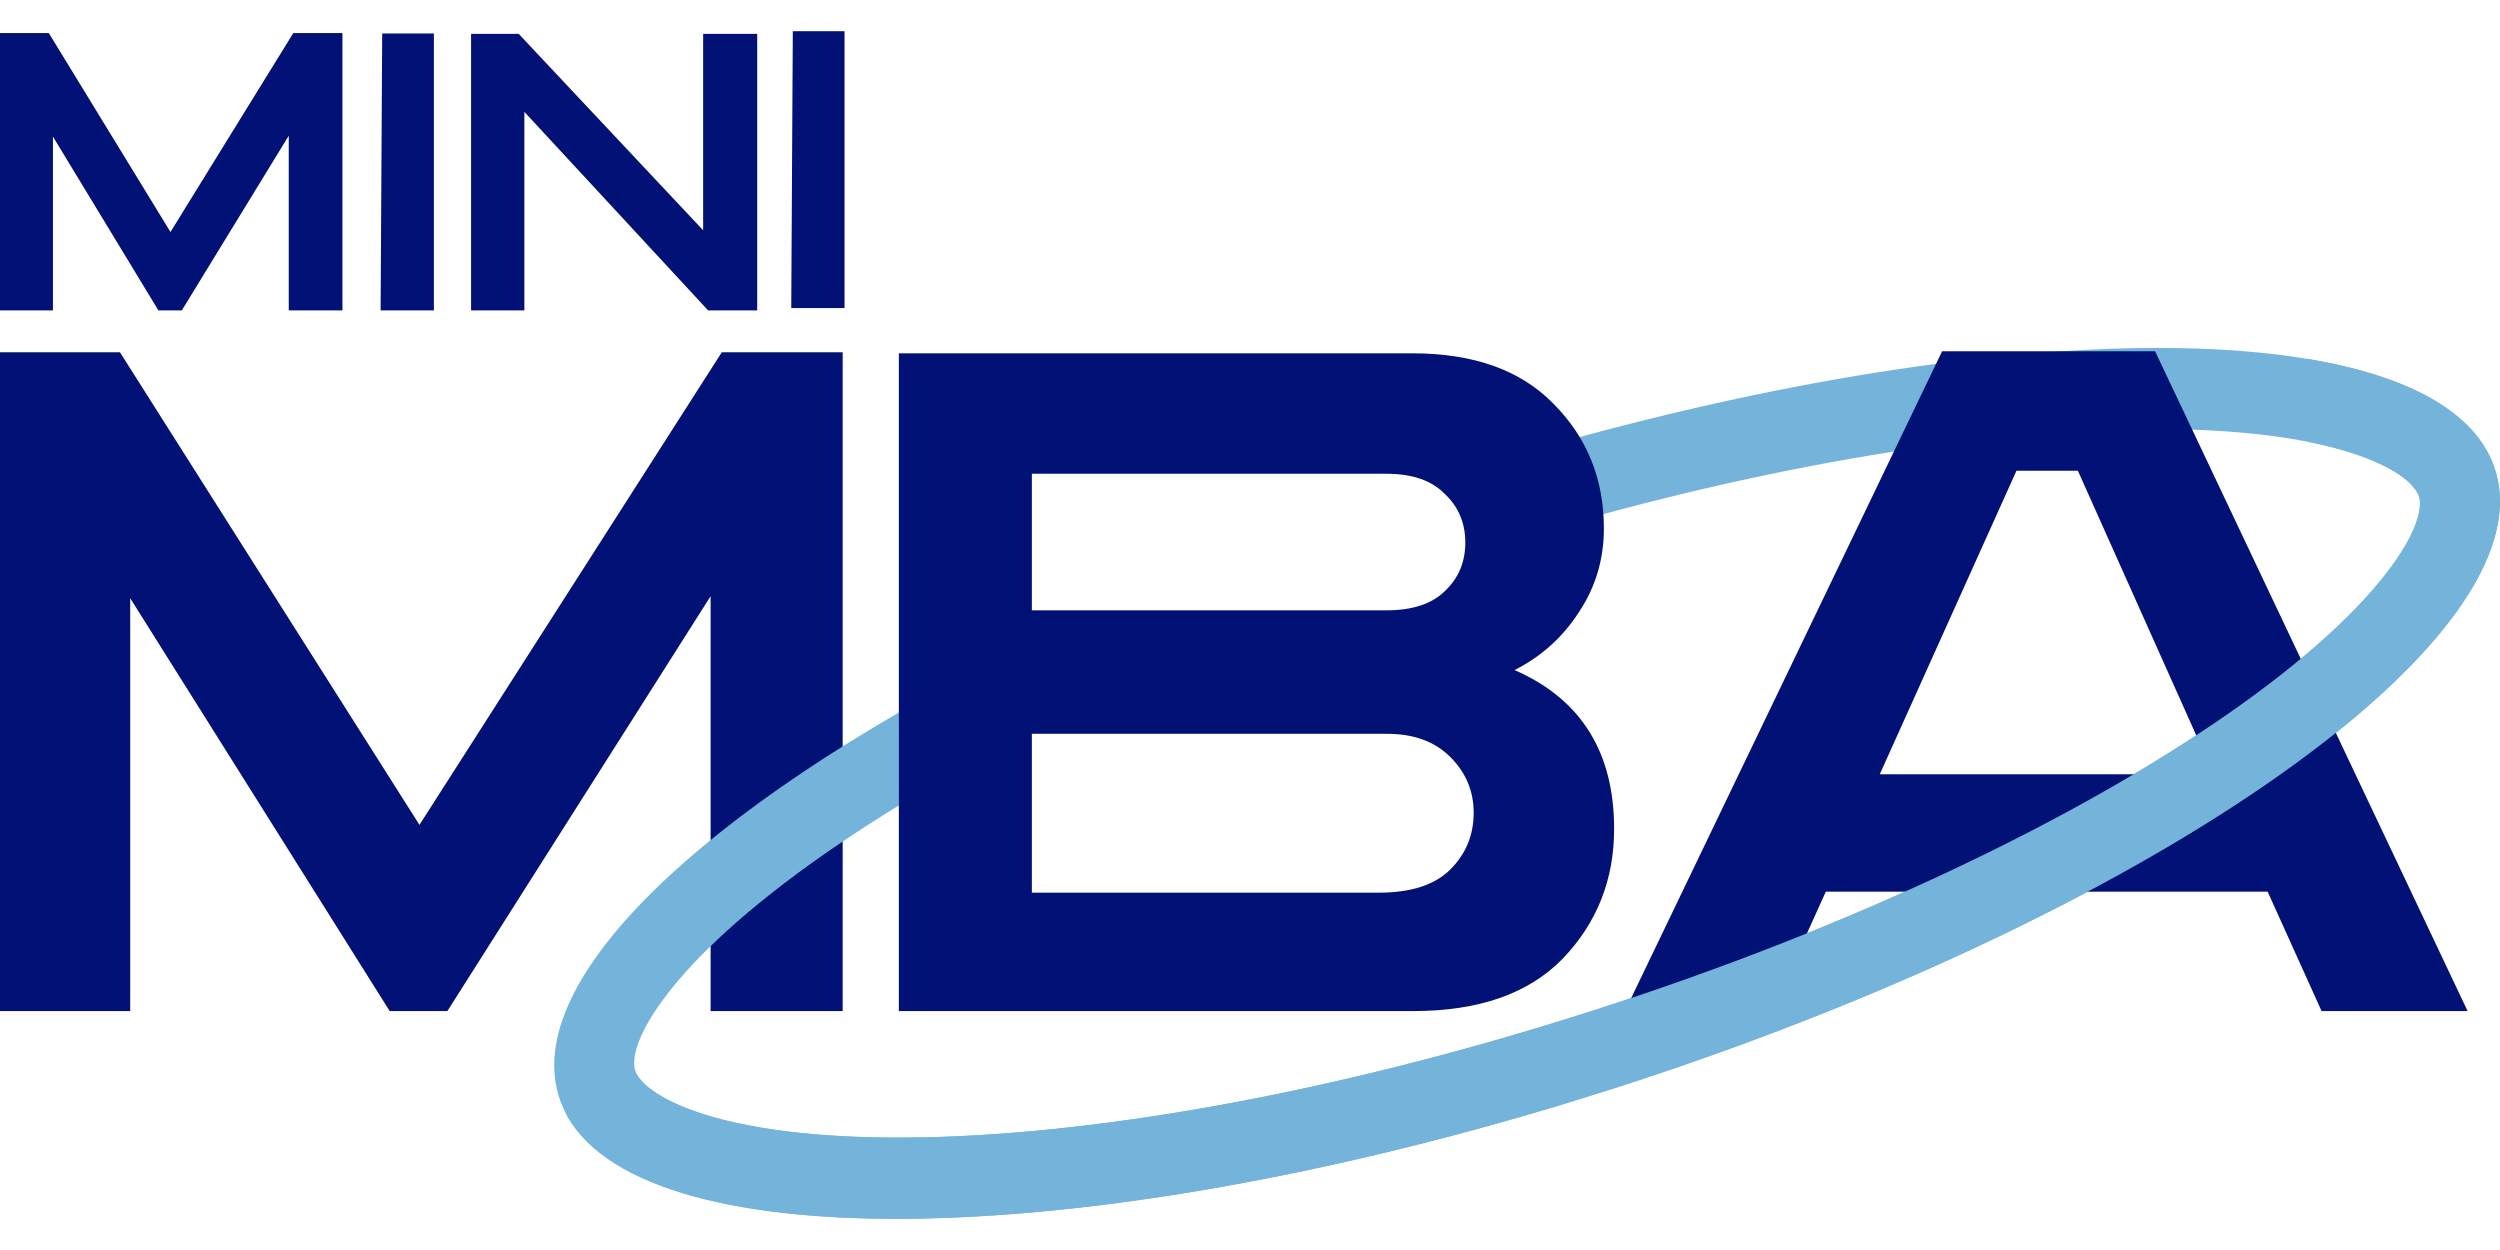
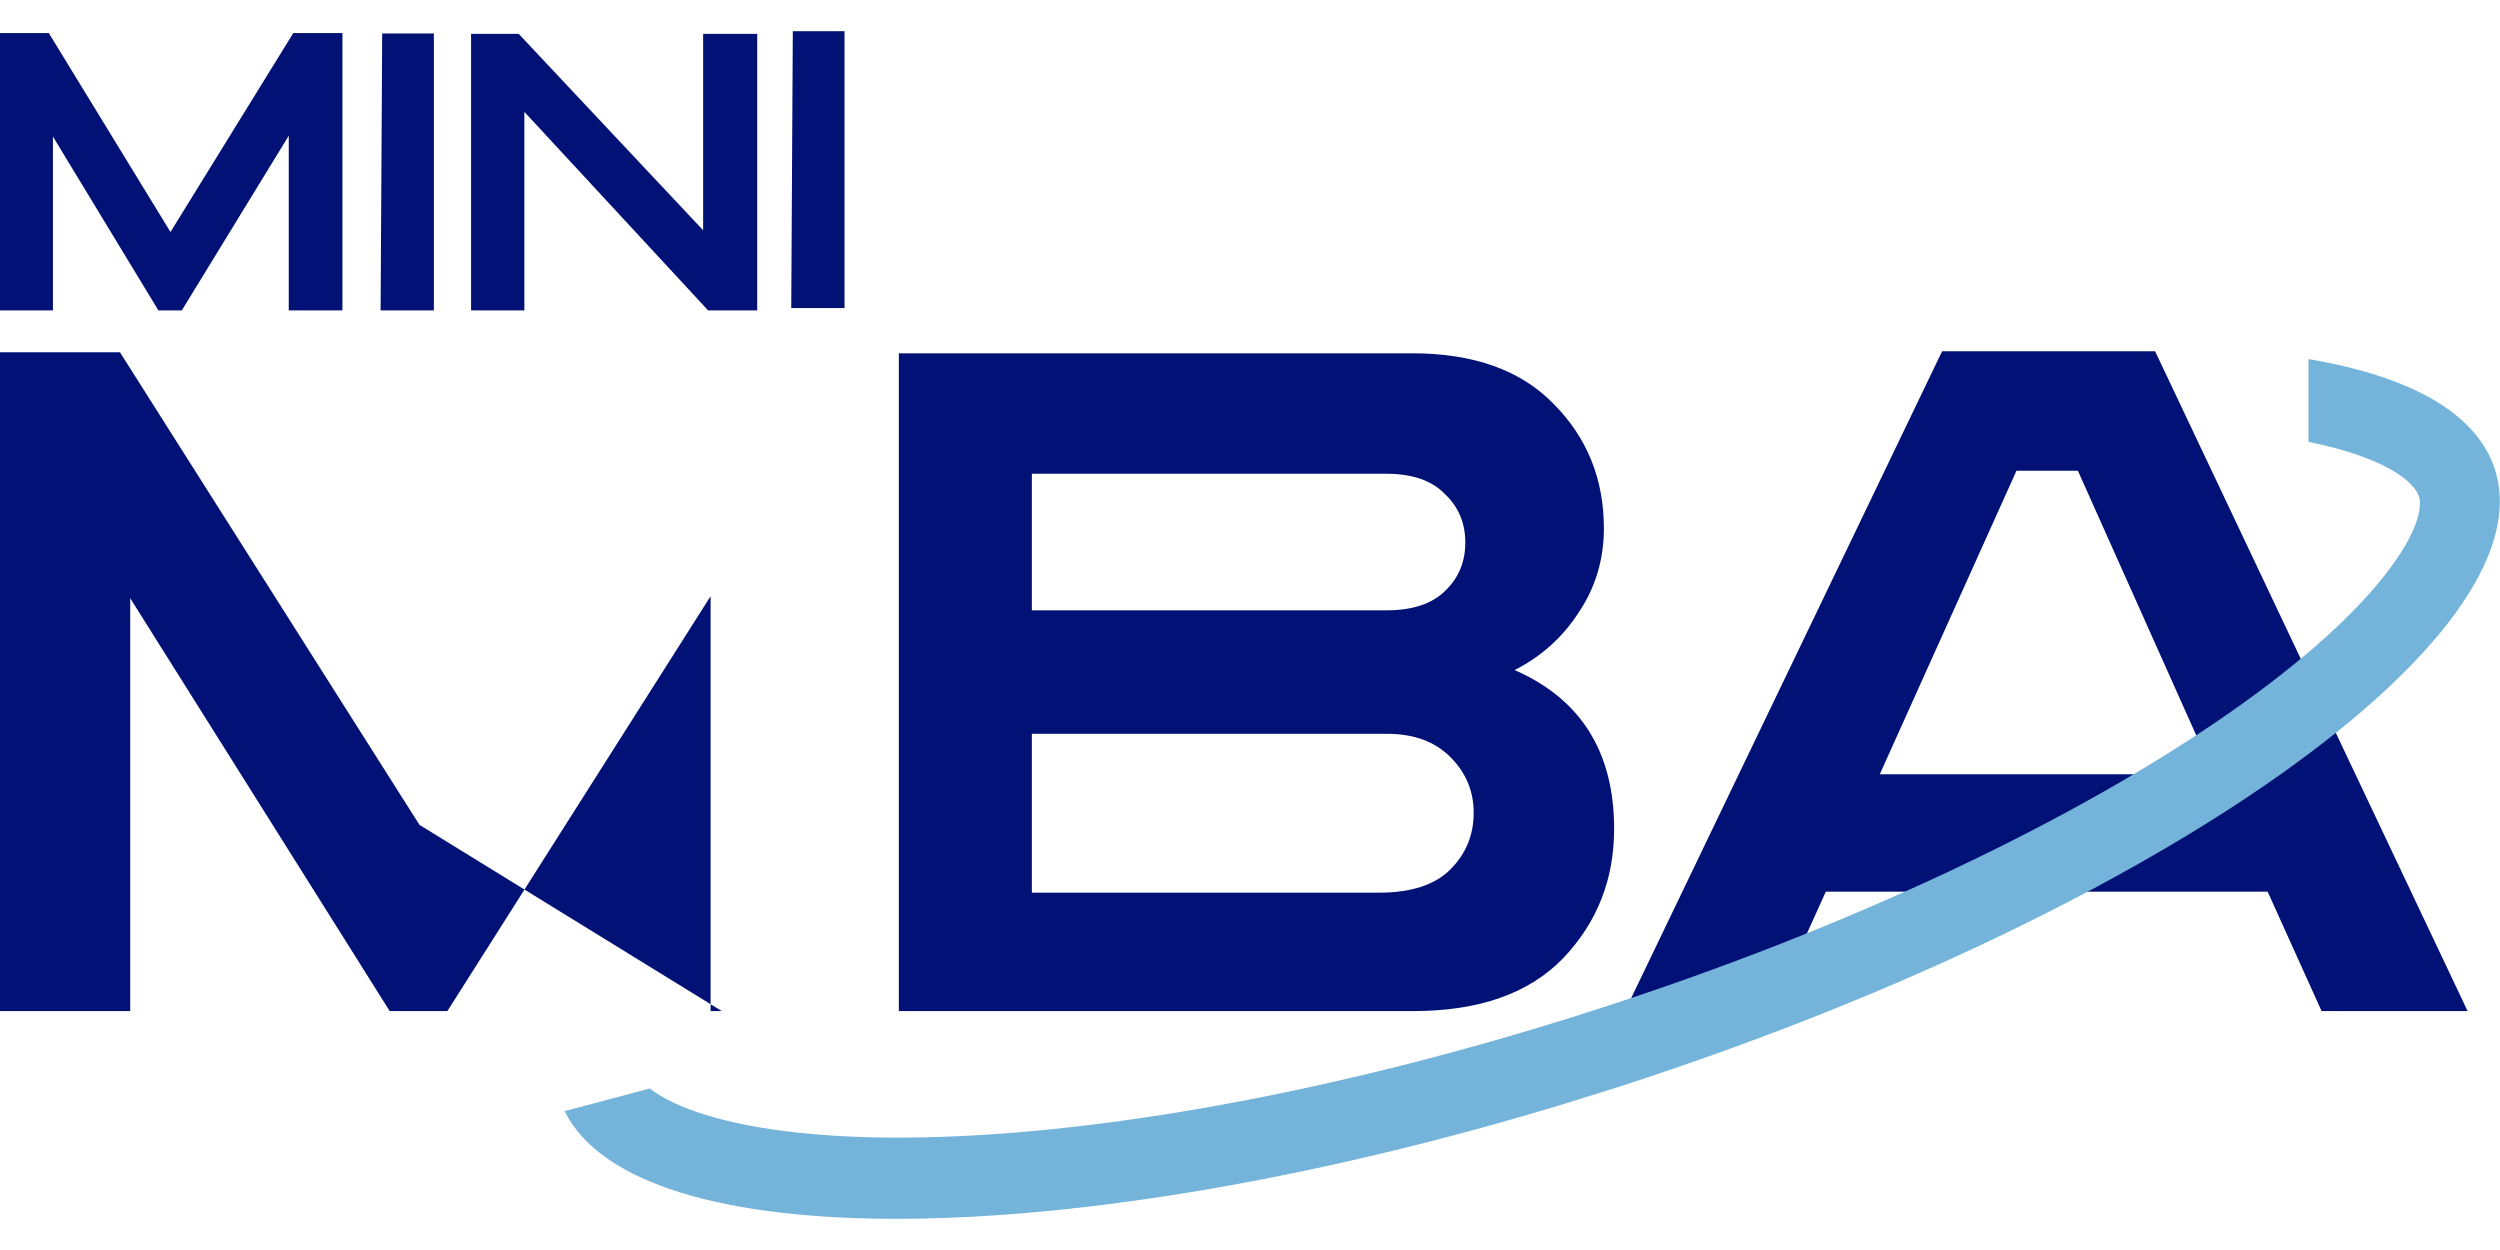
<svg xmlns="http://www.w3.org/2000/svg" width="74" height="37" viewBox="0 0 74 37" fill="none">
  <g clip-path="url(#clip0_195_5276)">
-     <path d="M11.535 29.928H13.242L21.034 17.647V29.928H24.943V10.428H21.364L12.416 24.416L3.551 10.428H0V29.928H3.854V17.707L11.535 29.928Z" fill="#011175" />
-     <path d="M45.04 13.422C59.86 9.088 72.527 9.256 73.882 13.984L73.94 14.22C74.944 19.222 63.381 27.208 47.789 32.211L46.31 32.673C31.334 37.219 18.334 37.22 16.6 32.621L16.523 32.39C15.485 28.767 21.375 23.468 30.752 18.89H36.57C31.695 20.881 27.517 23.104 24.396 25.284C22.147 26.855 20.563 28.323 19.644 29.567C18.69 30.858 18.742 31.487 18.793 31.662C18.843 31.838 19.13 32.391 20.601 32.904C22.018 33.398 24.106 33.688 26.801 33.672C32.161 33.642 39.377 32.409 47.132 29.92C54.888 27.431 61.536 24.216 66.01 21.091C68.258 19.52 69.842 18.052 70.761 16.808C71.715 15.517 71.663 14.888 71.613 14.712C71.563 14.537 71.276 13.984 69.804 13.47C68.387 12.976 66.299 12.686 63.605 12.701C58.751 12.729 52.376 13.745 45.456 15.784V13.422H45.04Z" fill="#74B4DA" />
+     <path d="M11.535 29.928H13.242L21.034 17.647V29.928H24.943H21.364L12.416 24.416L3.551 10.428H0V29.928H3.854V17.707L11.535 29.928Z" fill="#011175" />
    <path d="M5.046 6.867L8.682 0.978H10.136V9.187H8.547V4.017L5.382 9.187H4.688L1.567 4.043V9.187H0V0.978H1.444L5.046 6.867ZM12.843 9.187H11.266L11.313 0.991H12.843V9.187ZM20.813 6.816V1.003H22.413V9.187H20.959L15.521 3.311V9.187H13.944V1.003H15.354L20.813 6.816ZM24.998 0.923V9.119H23.421L23.467 0.923H24.998Z" fill="#011175" />
    <path d="M41.831 29.928H26.606V10.458H41.804C43.621 10.458 45.016 10.957 45.988 11.956C46.979 12.954 47.475 14.182 47.475 15.64C47.475 16.559 47.227 17.387 46.731 18.126C46.254 18.865 45.621 19.434 44.832 19.834C46.796 20.692 47.778 22.26 47.778 24.536C47.778 26.034 47.273 27.312 46.263 28.37C45.254 29.409 43.777 29.928 41.831 29.928ZM41.06 21.721H30.543V26.423H40.812C41.767 26.423 42.473 26.194 42.932 25.734C43.391 25.275 43.621 24.716 43.621 24.057C43.621 23.418 43.391 22.869 42.932 22.41C42.473 21.95 41.849 21.721 41.06 21.721ZM41.033 14.023H30.543V18.066H41.033C41.804 18.066 42.382 17.877 42.767 17.497C43.171 17.118 43.373 16.639 43.373 16.059C43.373 15.48 43.171 15.001 42.767 14.622C42.382 14.222 41.804 14.023 41.033 14.023ZM73.041 29.928H68.719L67.122 26.393H54.044L52.447 29.928H48.098L57.486 10.398H63.791L73.041 29.928ZM65.525 22.919L61.505 13.933H59.688L55.641 22.919H65.525Z" fill="#011175" />
    <path d="M68.331 10.629C71.386 11.144 73.383 12.261 73.877 13.985L73.934 14.22C74.938 19.223 63.375 27.209 47.784 32.212L46.304 32.674C31.627 37.13 18.849 37.218 16.713 32.89L19.236 32.219C19.505 32.43 19.928 32.672 20.596 32.905C22.013 33.399 24.101 33.688 26.795 33.673C32.155 33.642 39.372 32.41 47.128 29.921C54.883 27.432 61.531 24.215 66.004 21.091C68.253 19.52 69.836 18.052 70.755 16.808C71.71 15.516 71.658 14.888 71.607 14.712C71.557 14.537 71.27 13.983 69.799 13.47C69.37 13.321 68.88 13.19 68.331 13.081V10.629Z" fill="#74B4DA" />
  </g>
  <defs>
    <clipPath id="clip0_195_5276">
      <rect width="74" height="35.724" fill="white" transform="translate(0 0.638)" />
    </clipPath>
  </defs>
</svg>